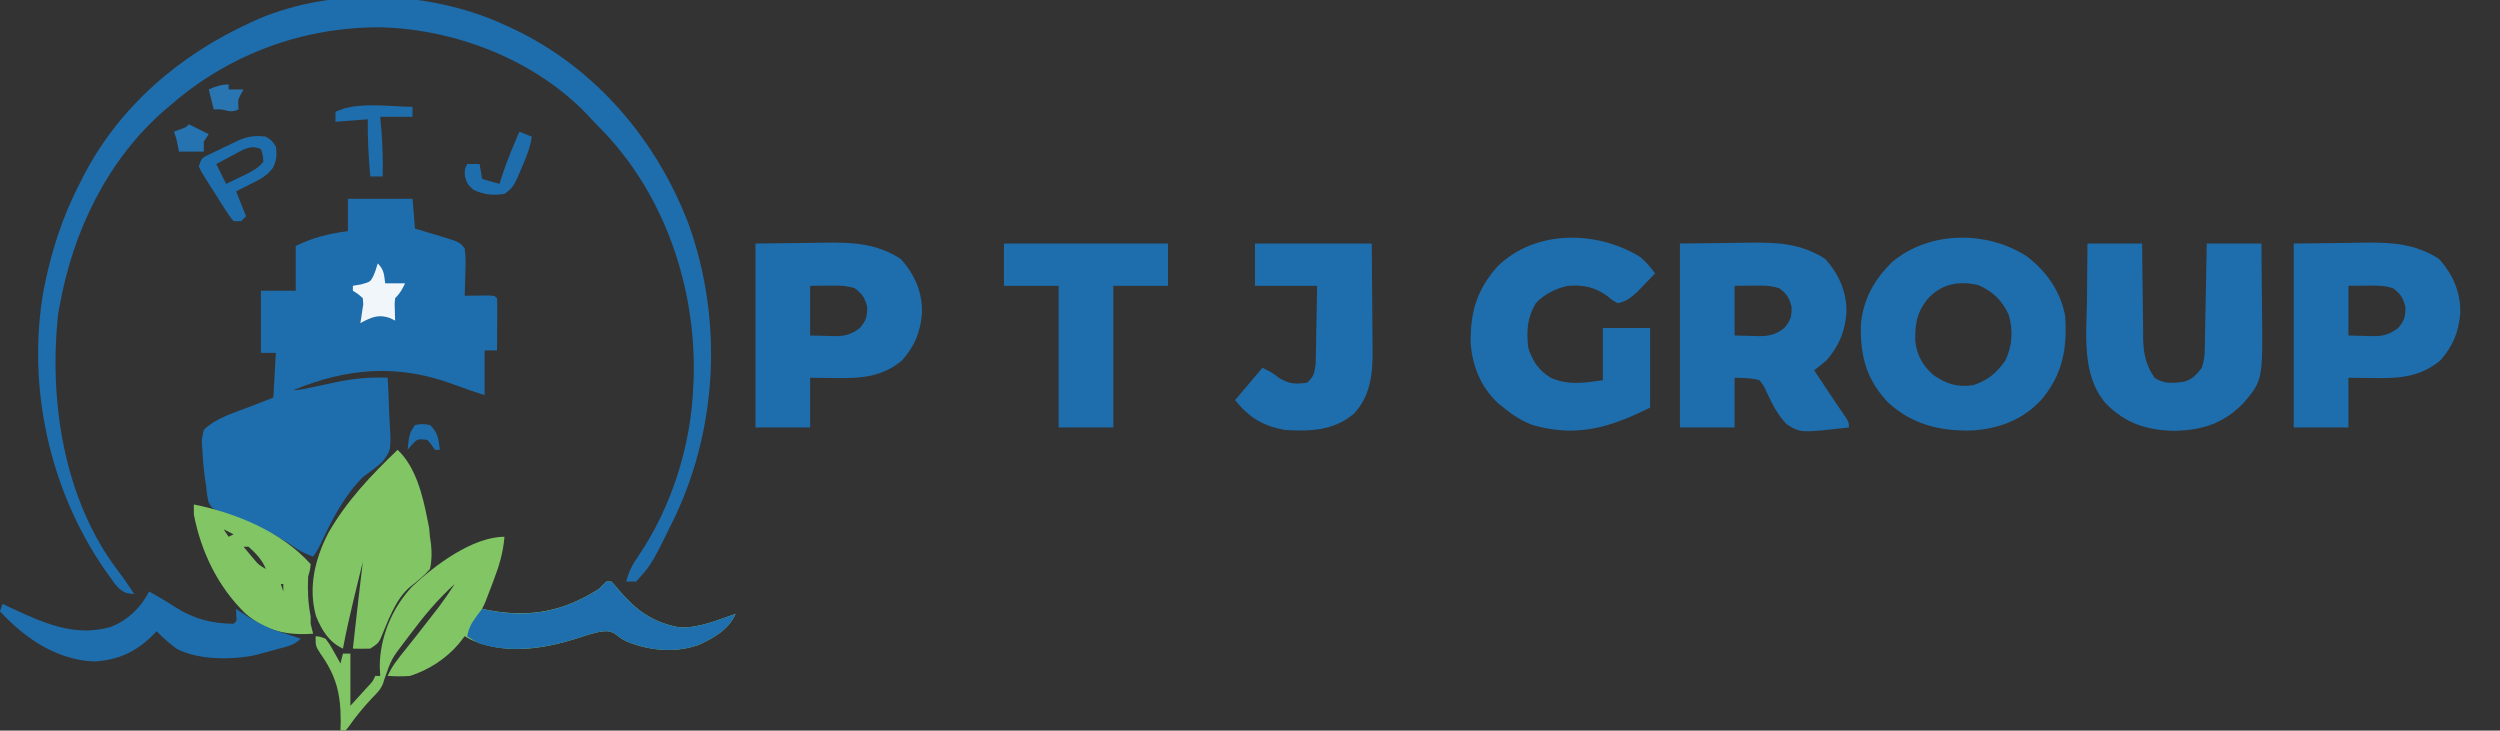
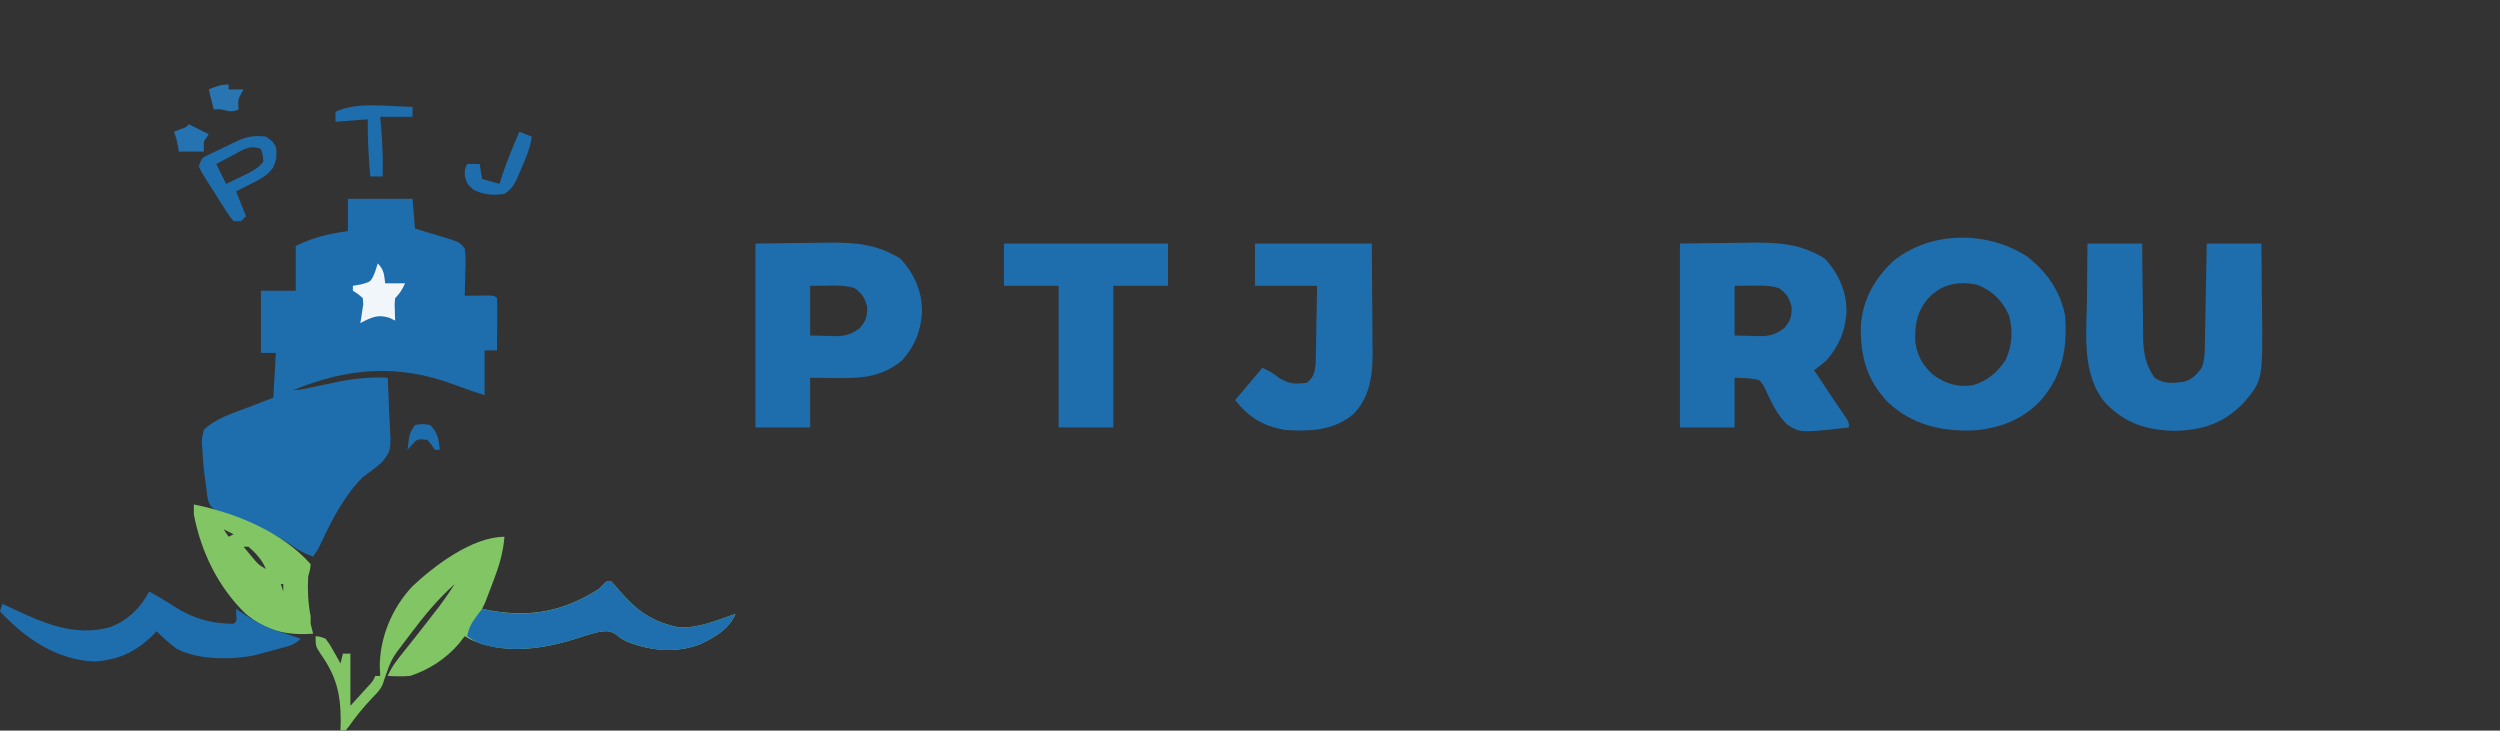
<svg xmlns="http://www.w3.org/2000/svg" version="1.1" width="1006" height="294">
  <rect width="100%" height="100%" fill="#333333" stroke="none" />
  <path d="M0 0 C8.58 0 17.16 0 26 0 C26.495 5.94 26.495 5.94 27 12 C28.109 12.326 29.217 12.652 30.359 12.988 C31.823 13.429 33.287 13.871 34.75 14.312 C35.48 14.526 36.209 14.739 36.961 14.959 C44.99 17.404 44.99 17.404 47 20 C47.479 23.244 47.374 26.418 47.25 29.688 C47.232 30.58 47.214 31.473 47.195 32.393 C47.148 34.596 47.082 36.798 47 39 C48.282 38.983 48.282 38.983 49.59 38.965 C50.695 38.956 51.799 38.947 52.938 38.938 C54.04 38.926 55.142 38.914 56.277 38.902 C59 39 59 39 60 40 C60.087 41.562 60.107 43.127 60.098 44.691 C60.093 46.108 60.093 46.108 60.088 47.553 C60.075 49.043 60.075 49.043 60.062 50.562 C60.058 51.56 60.053 52.557 60.049 53.584 C60.037 56.056 60.021 58.528 60 61 C58.35 61 56.7 61 55 61 C55 66.94 55 72.88 55 79 C50.874 77.648 46.77 76.29 42.707 74.758 C20.291 66.349 -0.127 67.967 -22 77 C-19.458 77 -17.21 76.445 -14.723 75.906 C-13.115 75.568 -13.115 75.568 -11.475 75.223 C-9.234 74.748 -6.994 74.266 -4.756 73.777 C2.268 72.315 8.828 71.676 16 72 C16.25 76.25 16.43 80.495 16.549 84.75 C16.599 86.193 16.667 87.635 16.754 89.076 C17.46 101.045 17.46 101.045 13.91 105.799 C11.371 108.045 8.751 110.024 6 112 C-1.298 119.341 -6.058 128.391 -10.406 137.664 C-12 141 -12 141 -14 144 C-17.287 142.787 -19.94 141.453 -22.75 139.375 C-27.113 136.393 -31.666 134.111 -36.438 131.875 C-37.176 131.527 -37.914 131.18 -38.675 130.822 C-42.707 128.958 -46.713 127.388 -50.938 126 C-54.681 124.56 -54.681 124.56 -56.008 122.23 C-56.583 120.111 -56.825 118.189 -57 116 C-57.162 114.926 -57.325 113.852 -57.492 112.746 C-58.03 108.775 -58.4 104.876 -58.562 100.875 C-58.625 100.185 -58.688 99.496 -58.752 98.785 C-58.816 96.742 -58.816 96.742 -58 93 C-53.209 88.205 -45.705 86.064 -39.5 83.688 C-38.582 83.328 -37.664 82.969 -36.719 82.6 C-34.482 81.726 -32.241 80.862 -30 80 C-29.67 74.06 -29.34 68.12 -29 62 C-30.98 62 -32.96 62 -35 62 C-35 53.75 -35 45.5 -35 37 C-30.38 37 -25.76 37 -21 37 C-21 31.06 -21 25.12 -21 19 C-13.982 15.491 -7.779 14.073 0 13 C0 8.71 0 4.42 0 0 Z " fill="#1E6EAE" transform="translate(140,80)" />
-   <path d="M0 0 C1.181 0.536 2.362 1.073 3.578 1.625 C36.806 17.434 61.315 46.438 74.247 80.568 C87.69 118.441 85.844 160.887 68.932 197.3 C59.313 216.984 59.313 216.984 53 224 C51.68 224 50.36 224 49 224 C49.975 220.198 51.386 217.295 53.625 214.125 C67.256 194.244 75.172 169.045 76 145 C76.052 143.864 76.103 142.729 76.156 141.559 C77.018 105.975 64.794 69.271 40.101 43.211 C38.739 41.803 37.37 40.401 36 39 C35.188 38.126 34.376 37.252 33.539 36.352 C12.58 14.307 -19.11 1.919 -49.23 1.004 C-80.399 0.65 -110.455 11.576 -134 32 C-134.83 32.697 -135.66 33.395 -136.516 34.113 C-159.772 54.195 -173.632 83.116 -179 113 C-179.186 114.008 -179.371 115.016 -179.562 116.055 C-183.473 151.32 -177.28 191.276 -155.297 219.984 C-153.058 222.924 -151.018 225.908 -149 229 C-152.837 228.834 -153.919 228.088 -156.578 225.219 C-157.487 223.993 -158.377 222.752 -159.25 221.5 C-159.964 220.495 -159.964 220.495 -160.692 219.47 C-183.094 187.175 -192.255 145.628 -185.481 106.869 C-182.529 91.819 -178.086 77.604 -171 64 C-170.529 63.053 -170.059 62.105 -169.574 61.129 C-155.007 32.857 -130.666 12.021 -102 -1 C-100.946 -1.483 -99.891 -1.967 -98.805 -2.465 C-68.451 -15.235 -29.675 -13.716 0 0 Z " fill="#1E6EAE" transform="translate(203,10)" />
  <path d="M0 0 C10.55 -0.124 10.55 -0.124 21.312 -0.25 C24.608 -0.305 24.608 -0.305 27.97 -0.36 C39.347 -0.47 48.503 -0.091 58.375 6.125 C64.013 12.3 67.231 19.585 67 28 C66.43 35.502 63.918 41.294 59 47 C57.363 48.369 55.702 49.712 54 51 C54.675 52.013 55.351 53.026 56.047 54.07 C61.422 62.133 61.422 62.133 62.732 64.106 C63.552 65.331 64.381 66.55 65.221 67.761 C68 71.792 68 71.792 68 74 C48.474 76.222 48.474 76.222 42.978 72.707 C39.345 69.025 37.185 64.64 35 60 C33.724 57.128 33.724 57.128 32 55 C28.628 54.039 25.537 54.138 22 54 C22 60.6 22 67.2 22 74 C14.74 74 7.48 74 0 74 C0 49.58 0 25.16 0 0 Z M22 17 C22 23.6 22 30.2 22 37 C24.372 37.062 26.744 37.124 29.188 37.188 C29.925 37.215 30.663 37.242 31.423 37.27 C35.845 37.326 38.491 36.685 42 34 C44.566 30.921 45.008 29.482 44.938 25.438 C43.921 21.709 43.034 20.32 40 18 C36.379 16.793 33.075 16.892 29.312 16.938 C26.899 16.958 24.486 16.979 22 17 Z " fill="#1E6EAE" transform="translate(676,98)" />
  <path d="M0 0 C7.867 6.079 13.415 13.948 15.32 23.793 C16.261 36.764 14.414 47.33 5.863 57.531 C-1.565 65.655 -11.16 69.293 -21.969 70.012 C-34.948 70.351 -46.182 67.669 -55.941 58.719 C-64.532 49.62 -67.029 40.445 -66.891 28.141 C-66.231 17.665 -61.556 9.264 -54.055 2.043 C-39.025 -10.386 -16.026 -10.435 0 0 Z M-40.055 17.168 C-44.33 22.399 -45.134 27.404 -44.992 34.008 C-44.355 39.688 -41.993 43.889 -37.742 47.668 C-32.53 51.285 -28.073 52.737 -21.68 51.793 C-15.776 49.876 -12.183 46.842 -8.68 41.793 C-5.936 35.957 -5.523 29.689 -7.367 23.477 C-10.029 17.632 -13.751 14.074 -19.68 11.48 C-27.548 9.677 -34.58 11.039 -40.055 17.168 Z " fill="#1E6EAE" transform="translate(815.68,103.207)" />
  <path d="M0 0 C7.26 0 14.52 0 22 0 C22.026 3.228 22.052 6.456 22.078 9.781 C22.117 12.926 22.162 16.07 22.208 19.214 C22.236 21.39 22.257 23.567 22.271 25.743 C22.293 28.881 22.339 32.018 22.391 35.156 C22.392 36.121 22.393 37.086 22.394 38.08 C22.524 44.154 23.459 48.952 27 54 C30.661 56.615 34.537 56.209 38.844 55.613 C42.234 54.649 43.907 52.747 46 50 C46.947 47.16 47.15 45.296 47.205 42.345 C47.225 41.404 47.245 40.463 47.266 39.494 C47.282 38.482 47.299 37.469 47.316 36.426 C47.337 35.387 47.358 34.348 47.379 33.277 C47.445 29.956 47.504 26.634 47.562 23.312 C47.606 21.062 47.649 18.811 47.693 16.561 C47.801 11.04 47.9 5.52 48 0 C55.26 0 62.52 0 70 0 C70.069 6.332 70.129 12.662 70.165 18.994 C70.18 21.143 70.2 23.292 70.226 25.441 C70.576 54.99 70.576 54.99 62.719 64.254 C54.683 72.417 46.397 75.076 35 75.375 C23.603 75.076 15.317 72.417 7.281 64.254 C-2.512 52.709 -0.359 36.359 -0.188 22.25 C-0.172 20.089 -0.159 17.927 -0.146 15.766 C-0.116 10.51 -0.057 5.256 0 0 Z " fill="#1E6EAE" transform="translate(840,98)" />
-   <path d="M0 0 C2.496 1.962 4.264 4.157 6.156 6.695 C4.603 8.33 3.039 9.952 1.469 11.57 C0.164 12.928 0.164 12.928 -1.168 14.312 C-3.773 16.632 -5.435 17.987 -8.844 18.695 C-10.914 17.613 -10.914 17.613 -12.969 15.883 C-18.094 12.165 -22.558 11.287 -28.844 11.695 C-33.931 12.766 -38.2 14.948 -41.844 18.695 C-45.262 24.47 -45.7 30.07 -44.844 36.695 C-43.195 42.013 -40.635 45.729 -35.844 48.695 C-28.761 51.843 -22.304 50.761 -14.844 49.695 C-14.844 42.765 -14.844 35.835 -14.844 28.695 C-8.574 28.695 -2.304 28.695 4.156 28.695 C4.156 39.255 4.156 49.815 4.156 60.695 C-12.041 68.794 -25.352 72.783 -43.094 67.734 C-47.559 66.047 -51.157 63.7 -54.844 60.695 C-55.482 60.181 -56.12 59.667 -56.777 59.137 C-63.786 52.851 -67.413 44.02 -68.047 34.715 C-68.229 22.24 -65.518 13.116 -57.098 3.754 C-41.792 -10.979 -17.354 -10.586 0 0 Z " fill="#1E6EAE" transform="translate(659.844,103.305)" />
-   <path d="M0 0 C10.55 -0.124 10.55 -0.124 21.312 -0.25 C24.608 -0.305 24.608 -0.305 27.97 -0.36 C39.347 -0.47 48.503 -0.091 58.375 6.125 C64.013 12.3 67.231 19.585 67 28 C66.431 35.486 64.028 41.384 59 47 C50.953 53.692 42.643 54.296 32.562 54.125 C31.545 54.116 30.527 54.107 29.479 54.098 C26.986 54.074 24.493 54.038 22 54 C22 60.6 22 67.2 22 74 C14.74 74 7.48 74 0 74 C0 49.58 0 25.16 0 0 Z M22 17 C22 23.6 22 30.2 22 37 C24.372 37.062 26.744 37.124 29.188 37.188 C29.925 37.215 30.663 37.242 31.423 37.27 C35.845 37.326 38.491 36.685 42 34 C44.566 30.921 45.008 29.482 44.938 25.438 C43.921 21.709 43.034 20.32 40 18 C36.379 16.793 33.075 16.892 29.312 16.938 C26.899 16.958 24.486 16.979 22 17 Z " fill="#1E6EAE" transform="translate(923,98)" />
  <path d="M0 0 C10.55 -0.124 10.55 -0.124 21.312 -0.25 C24.608 -0.305 24.608 -0.305 27.97 -0.36 C39.347 -0.47 48.503 -0.091 58.375 6.125 C64.013 12.3 67.231 19.585 67 28 C66.431 35.486 64.028 41.384 59 47 C50.953 53.692 42.643 54.296 32.562 54.125 C31.545 54.116 30.527 54.107 29.479 54.098 C26.986 54.074 24.493 54.038 22 54 C22 60.6 22 67.2 22 74 C14.74 74 7.48 74 0 74 C0 49.58 0 25.16 0 0 Z M22 17 C22 23.6 22 30.2 22 37 C24.372 37.062 26.744 37.124 29.188 37.188 C29.925 37.215 30.663 37.242 31.423 37.27 C35.845 37.326 38.491 36.685 42 34 C44.566 30.921 45.008 29.482 44.938 25.438 C43.921 21.709 43.034 20.32 40 18 C36.379 16.793 33.075 16.892 29.312 16.938 C26.899 16.958 24.486 16.979 22 17 Z " fill="#1E6EAE" transform="translate(304,98)" />
  <path d="M0 0 C-0.536 6.443 -2.175 11.862 -4.5 17.875 C-4.821 18.728 -5.142 19.582 -5.473 20.461 C-7.776 26.553 -7.776 26.553 -9 29 C8.605 32.814 22.597 30.752 38 21 C39.008 20.008 40.011 19.011 41 18 C41.66 18 42.32 18 43 18 C44.48 19.539 44.48 19.539 46.188 21.625 C53.117 29.679 59.472 34.338 70.145 36.418 C77.933 36.969 85.749 33.491 93 31 C90.304 37.256 84.426 40.556 78.438 43.375 C68.842 46.888 58.611 45.913 49.27 42.168 C47 41 47 41 44.914 39.359 C42.342 37.533 40.469 37.912 37.445 38.414 C34.552 39.107 31.765 40.014 28.938 40.938 C15.278 45.305 -0.157 47.49 -13.562 41.375 C-14.367 40.921 -15.171 40.468 -16 40 C-17.207 41.547 -17.207 41.547 -18.438 43.125 C-23.581 49.117 -30.487 53.585 -38 56 C-41.02 56.218 -43.979 56.185 -47 56 C-45.301 52.051 -42.67 48.885 -40 45.562 C-39.009 44.314 -38.018 43.066 -37.027 41.816 C-36.524 41.184 -36.022 40.551 -35.503 39.899 C-33.168 36.949 -30.861 33.978 -28.562 31 C-27.78 29.989 -26.998 28.979 -26.191 27.938 C-24.012 25.017 -21.992 22.05 -20 19 C-26.853 25.127 -32.434 31.916 -37.938 39.25 C-38.588 40.113 -39.238 40.977 -39.908 41.866 C-45.461 49.097 -45.461 49.097 -48.426 57.574 C-49.206 60.871 -50.85 62.389 -53.188 64.812 C-56.724 68.569 -59.87 72.365 -62.809 76.602 C-63.398 77.294 -63.398 77.294 -64 78 C-64.66 78 -65.32 78 -66 78 C-65.968 76.802 -65.936 75.605 -65.902 74.371 C-65.885 63.239 -67.62 56.106 -74.066 47.004 C-76 44 -76 44 -76 40 C-74.203 40.184 -74.203 40.184 -72 41 C-70.297 43.285 -70.297 43.285 -68.75 46.062 C-68.229 46.982 -67.708 47.901 -67.172 48.848 C-66.785 49.558 -66.398 50.268 -66 51 C-65.67 49.68 -65.34 48.36 -65 47 C-64.01 47 -63.02 47 -62 47 C-62 53.93 -62 60.86 -62 68 C-60.536 66.391 -59.071 64.782 -57.562 63.125 C-56.739 62.22 -55.915 61.315 -55.066 60.383 C-52.991 58.189 -52.991 58.189 -52 56 C-51.34 56 -50.68 56 -50 56 C-50.062 54.742 -50.124 53.484 -50.188 52.188 C-50.151 40.39 -45.167 28.567 -37.113 19.996 C-28.255 11.629 -12.895 0 0 0 Z M-11 30 C-10 32 -10 32 -10 32 Z " fill="#82C565" transform="translate(203,216)" />
  <path d="M0 0 C15.51 0 31.02 0 47 0 C47.069 7.365 47.129 14.729 47.165 22.095 C47.18 24.597 47.2 27.099 47.226 29.602 C47.263 33.211 47.28 36.82 47.293 40.43 C47.308 41.537 47.324 42.645 47.34 43.786 C47.342 52.996 46.307 61.607 39.742 68.531 C31.691 75.319 22.111 75.658 12 75 C3.186 73.362 -2.344 70.07 -8 63 C-4.37 58.71 -0.74 54.42 3 50 C7 52 7 52 9.75 54.125 C14.037 56.598 16.117 56.64 21 56 C23.723 53.561 24.001 51.994 24.432 48.333 C24.474 46.873 24.499 45.413 24.512 43.953 C24.53 43.182 24.548 42.411 24.566 41.616 C24.62 39.161 24.654 36.706 24.688 34.25 C24.721 32.582 24.755 30.914 24.791 29.246 C24.878 25.164 24.938 21.083 25 17 C16.75 17 8.5 17 0 17 C0 11.39 0 5.78 0 0 Z " fill="#1E6EAE" transform="translate(505,98)" />
  <path d="M0 0 C21.78 0 43.56 0 66 0 C66 5.61 66 11.22 66 17 C58.74 17 51.48 17 44 17 C44 35.81 44 54.62 44 74 C36.74 74 29.48 74 22 74 C22 55.19 22 36.38 22 17 C14.74 17 7.48 17 0 17 C0 11.39 0 5.78 0 0 Z " fill="#1E6EAE" transform="translate(404,98)" />
-   <path d="M0 0 C7.372 6.974 10.076 18.337 12 28 C12.227 29.134 12.454 30.269 12.688 31.438 C12.842 33.201 12.842 33.201 13 35 C13.146 35.977 13.291 36.954 13.441 37.961 C13.775 41.583 13.804 44.444 13 48 C10.563 50.805 7.896 52.894 4.973 55.184 C-1.17 60.444 -3.869 69.121 -7.027 76.352 C-8 78 -8 78 -11 80 C-13.332 80.079 -15.668 80.088 -18 80 C-16.717 68.327 -15.387 56.661 -14 45 C-14.962 48.958 -15.919 52.916 -16.875 56.875 C-17.144 57.984 -17.414 59.092 -17.691 60.234 C-19.274 66.798 -20.741 73.366 -22 80 C-27.608 77.393 -30.538 72.628 -32.828 66.945 C-36.064 55.435 -33.27 43.988 -27.938 33.562 C-20.501 20.549 -10.739 10.322 0 0 Z " fill="#82C565" transform="translate(160,181)" />
  <path d="M0 0 C16.643 3.31 35.531 11.055 47 24 C46.812 26.188 46.812 26.188 46 29 C45.717 34.448 45.954 39.638 47 45 C47 45.99 47 46.98 47 48 C47.306 49.34 47.635 50.675 48 52 C37.303 52.745 29.025 50.948 20.75 43.875 C9.71 33.132 2.92 19.113 0 4 C0 2.68 0 1.36 0 0 Z M12 10 C12.99 11.485 12.99 11.485 14 13 C14.66 12.67 15.32 12.34 16 12 C14.68 11.34 13.36 10.68 12 10 Z M20 17 C20.933 18.129 21.871 19.253 22.812 20.375 C23.335 21.001 23.857 21.628 24.395 22.273 C26.082 24.222 26.082 24.222 29 26 C27.444 22.181 25.044 19.74 22 17 C21.34 17 20.68 17 20 17 Z M35 32 C35.33 32.99 35.66 33.98 36 35 C36 34.01 36 33.02 36 32 C35.67 32 35.34 32 35 32 Z " fill="#82C565" transform="translate(78,203)" />
  <path d="M0 0 C3.722 2.093 7.363 4.227 10.938 6.562 C18.263 11.123 25.325 12.939 34 13 C35.296 11.934 35.296 11.934 35.062 9.438 C35.042 8.633 35.021 7.829 35 7 C36.034 7.706 36.034 7.706 37.09 8.426 C42.935 12.299 48.252 15.143 55 17 C57 17.667 59 18.333 61 19 C58.302 21.698 55.792 22.06 52.125 23.062 C50.273 23.575 50.273 23.575 48.383 24.098 C46.708 24.544 46.708 24.544 45 25 C44.361 25.179 43.723 25.359 43.064 25.544 C33.716 27.61 19.48 27.675 11 23 C8.117 20.859 5.514 18.563 3 16 C2.501 16.531 2.002 17.062 1.488 17.609 C-5.354 24.341 -12.435 27.6 -22.078 28.188 C-37.23 27.553 -49.97 18.844 -60 8 C-59.67 7.01 -59.34 6.02 -59 5 C-57.277 5.814 -57.277 5.814 -55.52 6.645 C-42.544 12.668 -30.09 18.376 -15.664 14.348 C-8.836 11.819 -3.268 6.536 0 0 Z " fill="#1E6EAE" transform="translate(60,238)" />
  <path d="M0 0 C0.66 0 1.32 0 2 0 C3.48 1.539 3.48 1.539 5.188 3.625 C12.117 11.679 18.472 16.338 29.145 18.418 C36.933 18.969 44.749 15.491 52 13 C49.304 19.256 43.426 22.556 37.438 25.375 C27.842 28.888 17.611 27.913 8.27 24.168 C6 23 6 23 3.914 21.359 C1.342 19.533 -0.531 19.912 -3.555 20.414 C-6.448 21.107 -9.235 22.014 -12.062 22.938 C-24.477 26.907 -38.346 28.969 -51 25 C-54.062 23.375 -54.062 23.375 -56 22 C-55.393 18.847 -54.358 16.811 -52.438 14.25 C-51.982 13.636 -51.527 13.023 -51.059 12.391 C-50.709 11.932 -50.36 11.473 -50 11 C-49 11.217 -49 11.217 -47.98 11.438 C-31.133 14.831 -17.623 12.258 -3 3 C-1.992 2.008 -0.989 1.011 0 0 Z " fill="#1F6EAE" transform="translate(244,234)" />
  <path d="M0 0 C2.5 1.625 2.5 1.625 4 4 C4.502 7.371 4.295 9.349 2.891 12.453 C0.458 15.731 -2.059 16.981 -5.688 18.812 C-6.294 19.124 -6.901 19.435 -7.525 19.756 C-9.011 20.516 -10.505 21.26 -12 22 C-11.693 22.767 -11.386 23.534 -11.07 24.324 C-10.047 26.883 -9.023 29.441 -8 32 C-8.66 32.66 -9.32 33.32 -10 34 C-10.99 34 -11.98 34 -13 34 C-14.642 32.028 -14.642 32.028 -16.391 29.293 C-17.017 28.314 -17.644 27.335 -18.289 26.326 C-18.936 25.29 -19.583 24.255 -20.25 23.188 C-20.913 22.163 -21.575 21.139 -22.258 20.084 C-25.876 14.361 -25.876 14.361 -27 12 C-26 9 -26 9 -24.449 7.941 C-23.797 7.628 -23.145 7.315 -22.473 6.992 C-21.408 6.472 -21.408 6.472 -20.322 5.941 C-19.204 5.414 -19.204 5.414 -18.062 4.875 C-16.95 4.336 -16.95 4.336 -15.814 3.785 C-14.438 3.119 -13.06 2.457 -11.68 1.8 C-7.731 -0.081 -4.376 -0.614 0 0 Z M-13.25 7.438 C-13.9 7.776 -14.549 8.114 -15.219 8.463 C-16.818 9.298 -18.41 10.148 -20 11 C-18.68 13.64 -17.36 16.28 -16 19 C-14.059 18.07 -12.122 17.131 -10.188 16.188 C-9.109 15.665 -8.03 15.143 -6.918 14.605 C-4.428 13.235 -2.686 12.264 -1 10 C-1.23 7.345 -1.23 7.345 -2 5 C-6.269 3.027 -9.479 5.402 -13.25 7.438 Z " fill="#1E6EAE" transform="translate(107,55)" />
  <path d="M0 0 C0 1.32 0 2.64 0 4 C-4.29 4 -8.58 4 -13 4 C-12.752 6.877 -12.752 6.877 -12.5 9.812 C-12.027 15.891 -11.89 21.907 -12 28 C-13.65 28 -15.3 28 -17 28 C-17.675 20.307 -18.115 12.724 -18 5 C-24.435 5.495 -24.435 5.495 -31 6 C-31 4.68 -31 3.36 -31 2 C-22.553 -2.223 -9.283 -0.092 0 0 Z " fill="#1E6EAE" transform="translate(166,43)" />
  <path d="M0 0 C2.565 2.565 2.54 4.477 3 8 C5.64 8 8.28 8 11 8 C9.848 10.468 8.952 12.048 7 14 C6.757 16.211 6.757 16.211 6.875 18.625 C6.902 19.851 6.902 19.851 6.93 21.102 C6.953 21.728 6.976 22.355 7 23 C5.917 22.474 5.917 22.474 4.812 21.938 C0.904 20.635 -1.506 21.273 -5.152 23.047 C-5.762 23.361 -6.372 23.676 -7 24 C-6.881 23.313 -6.763 22.626 -6.641 21.918 C-6.512 21.017 -6.383 20.116 -6.25 19.188 C-6.041 17.848 -6.041 17.848 -5.828 16.48 C-5.913 15.253 -5.913 15.253 -6 14 C-7.922 12.277 -7.922 12.277 -10 11 C-10 10.34 -10 9.68 -10 9 C-8.907 8.814 -7.814 8.629 -6.688 8.438 C-3.051 7.425 -3.051 7.425 -1.867 5.309 C-0.941 3.163 -0.941 3.163 0 0 Z " fill="#F1F6FA" transform="translate(152,106)" />
  <path d="M0 0 C1.65 0.66 3.3 1.32 5 2 C4.311 6.743 2.532 10.833 0.625 15.188 C0.169 16.273 0.169 16.273 -0.297 17.381 C-1.854 20.958 -2.687 22.791 -6 25 C-10.648 25.761 -14.227 25.359 -18.5 23.375 C-21 21 -21 21 -21.938 17.875 C-22 15 -22 15 -21 13 C-19.35 13 -17.7 13 -16 13 C-15.67 14.98 -15.34 16.96 -15 19 C-12.69 19.66 -10.38 20.32 -8 21 C-7.608 19.762 -7.216 18.525 -6.812 17.25 C-4.861 11.368 -2.438 5.694 0 0 Z " fill="#1E6EAE" transform="translate(209,53)" />
  <path d="M0 0 C0 0.66 0 1.32 0 2 C1.98 2 3.96 2 6 2 C5.67 2.578 5.34 3.155 5 3.75 C3.729 6.199 3.729 6.199 4 10 C1.316 11.342 -0.119 10.632 -3 10 C-3.99 10 -4.98 10 -6 10 C-6.66 7.36 -7.32 4.72 -8 2 C-5.094 0.743 -3.204 0 0 0 Z " fill="#2875B2" transform="translate(92,34)" />
  <path d="M0 0 C2.667 1.333 5.333 2.667 8 4 C7.01 5.485 7.01 5.485 6 7 C6 8.32 6 9.64 6 11 C2.7 11 -0.6 11 -4 11 C-4.144 10.237 -4.289 9.474 -4.438 8.688 C-4.963 5.918 -4.963 5.918 -6 3 C-5.196 2.691 -4.391 2.381 -3.562 2.062 C-1.109 1.237 -1.109 1.237 0 0 Z " fill="#2573B1" transform="translate(76,50)" />
  <path d="M0 0 C2.938 -0.438 2.938 -0.438 6 0 C9.159 2.833 9.534 5.897 10 10 C9.34 10 8.68 10 8 10 C7.546 9.34 7.093 8.68 6.625 8 C6.089 7.34 5.553 6.68 5 6 C0.997 5.557 0.997 5.557 -1.25 8 C-1.827 8.66 -2.405 9.32 -3 10 C-2.25 3.375 -2.25 3.375 0 0 Z " fill="#1E6EAE" transform="translate(167,171)" />
</svg>